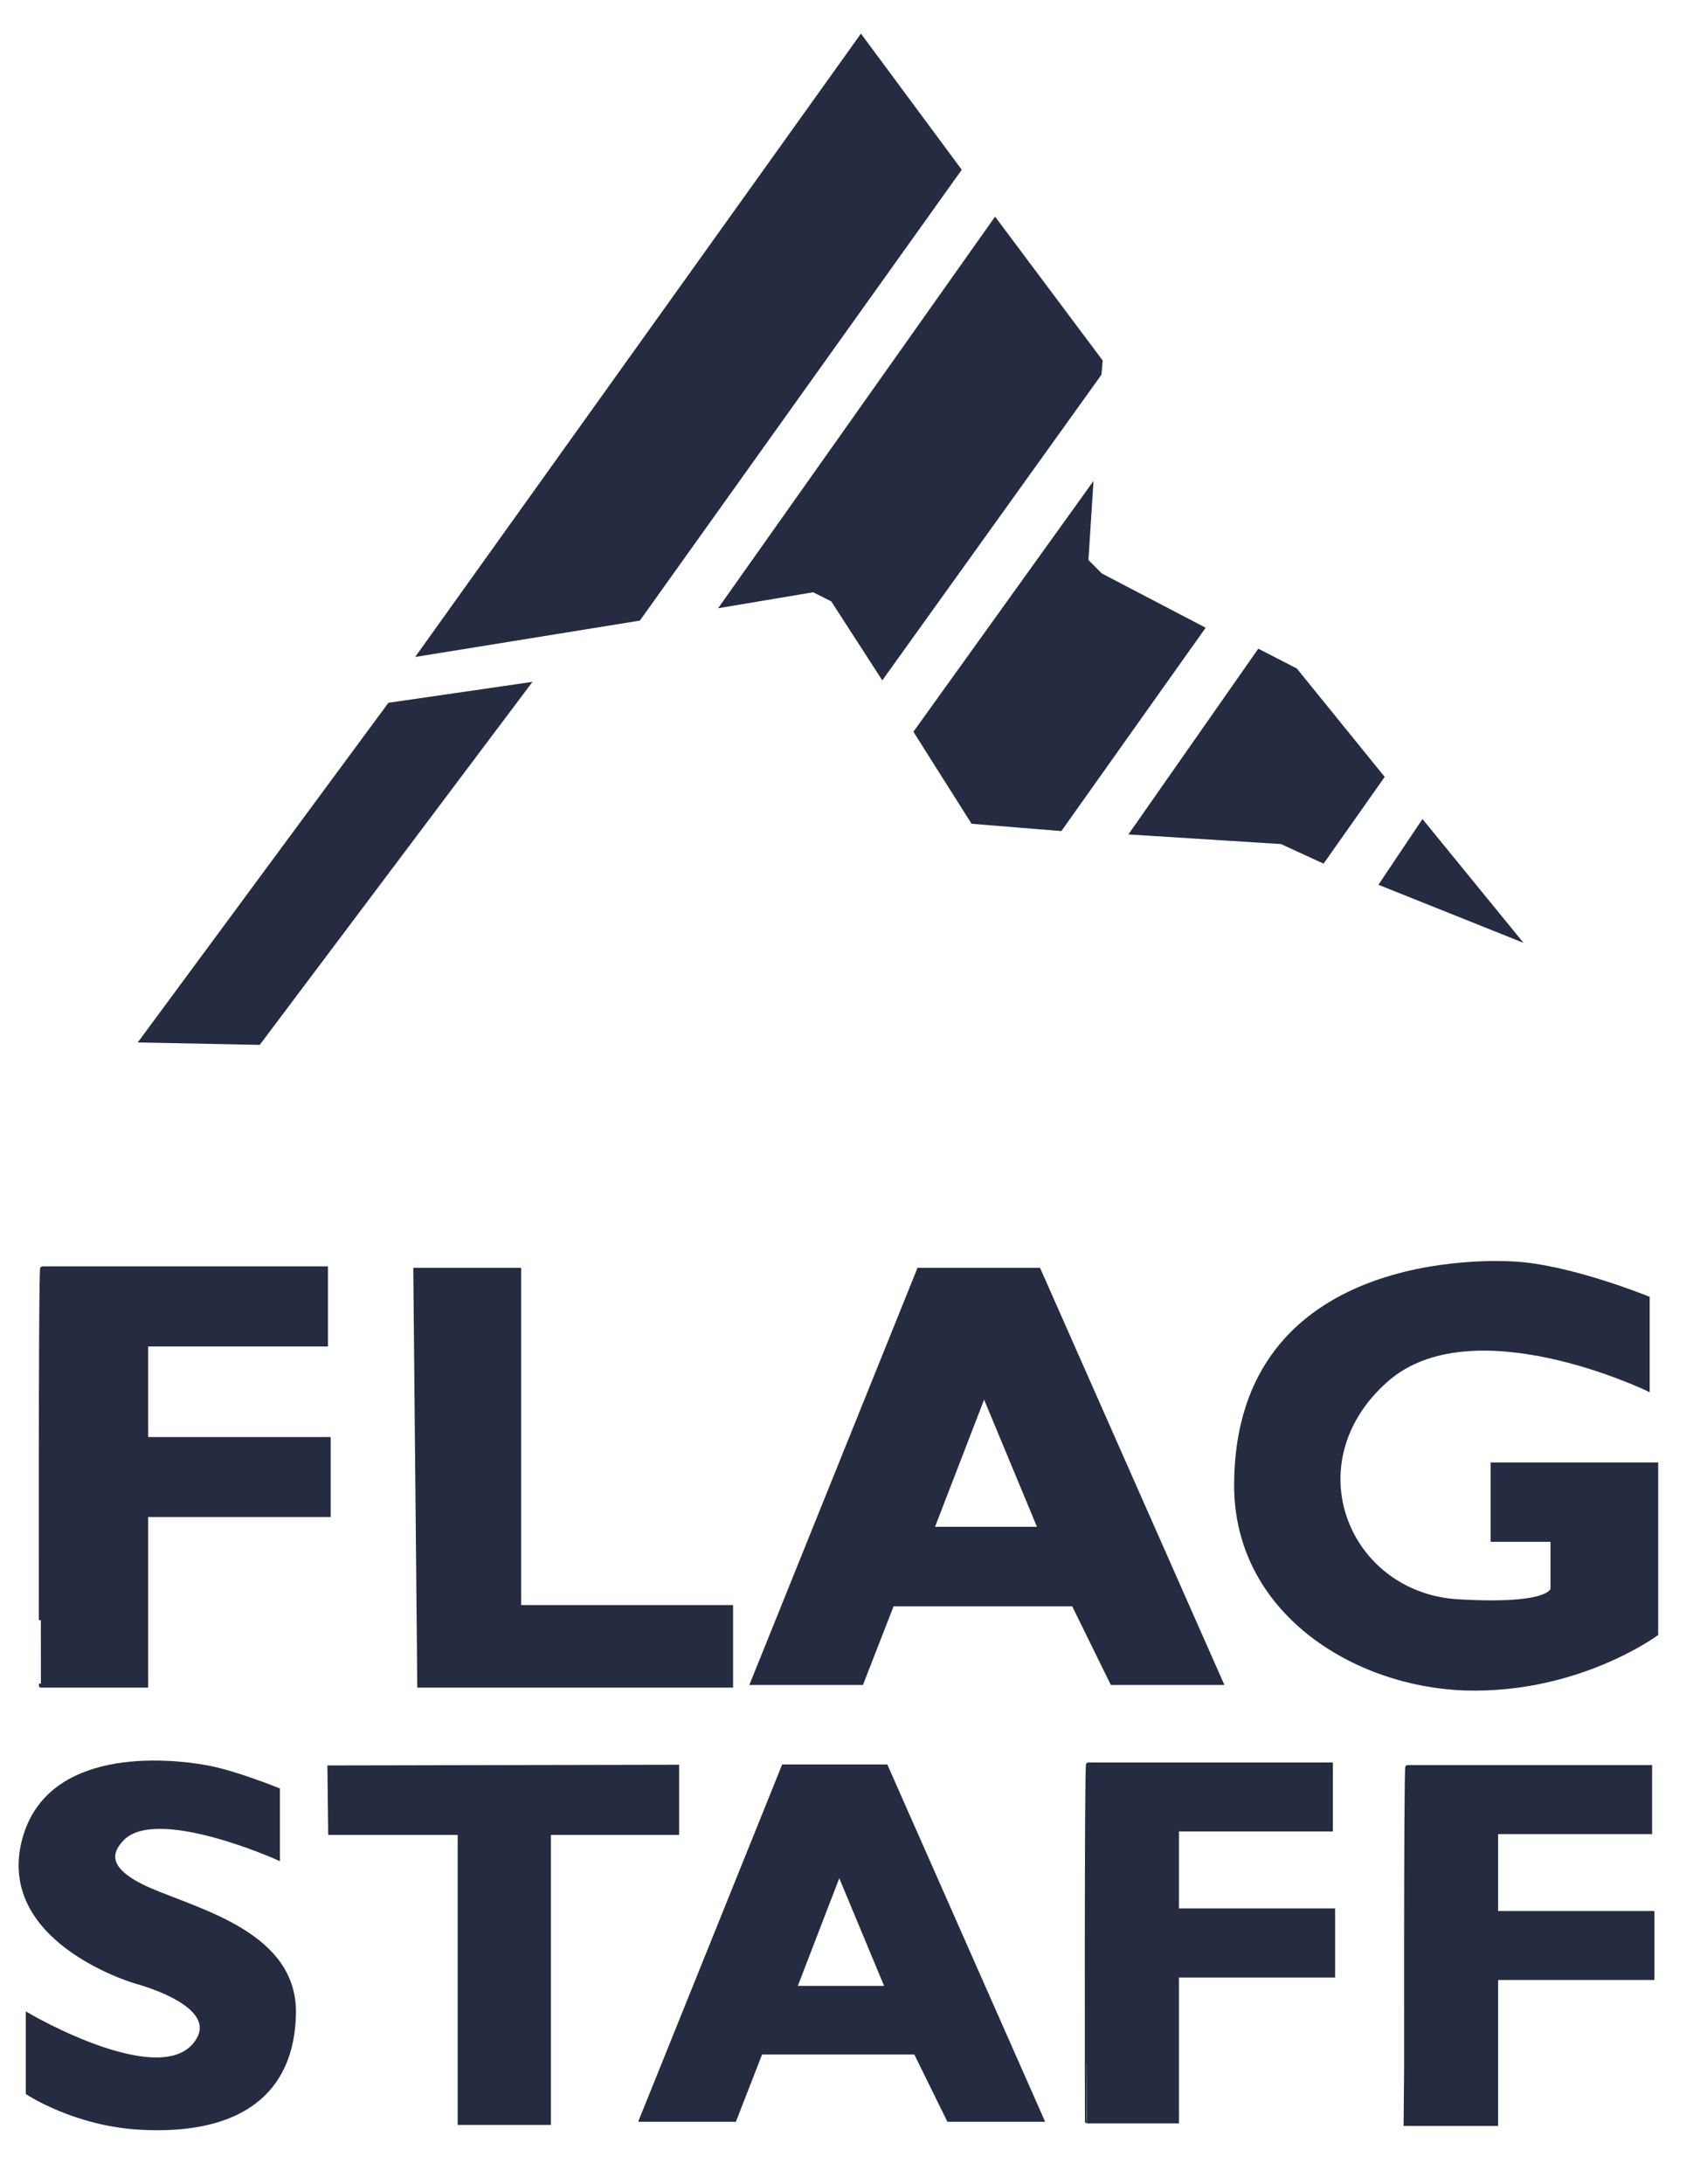
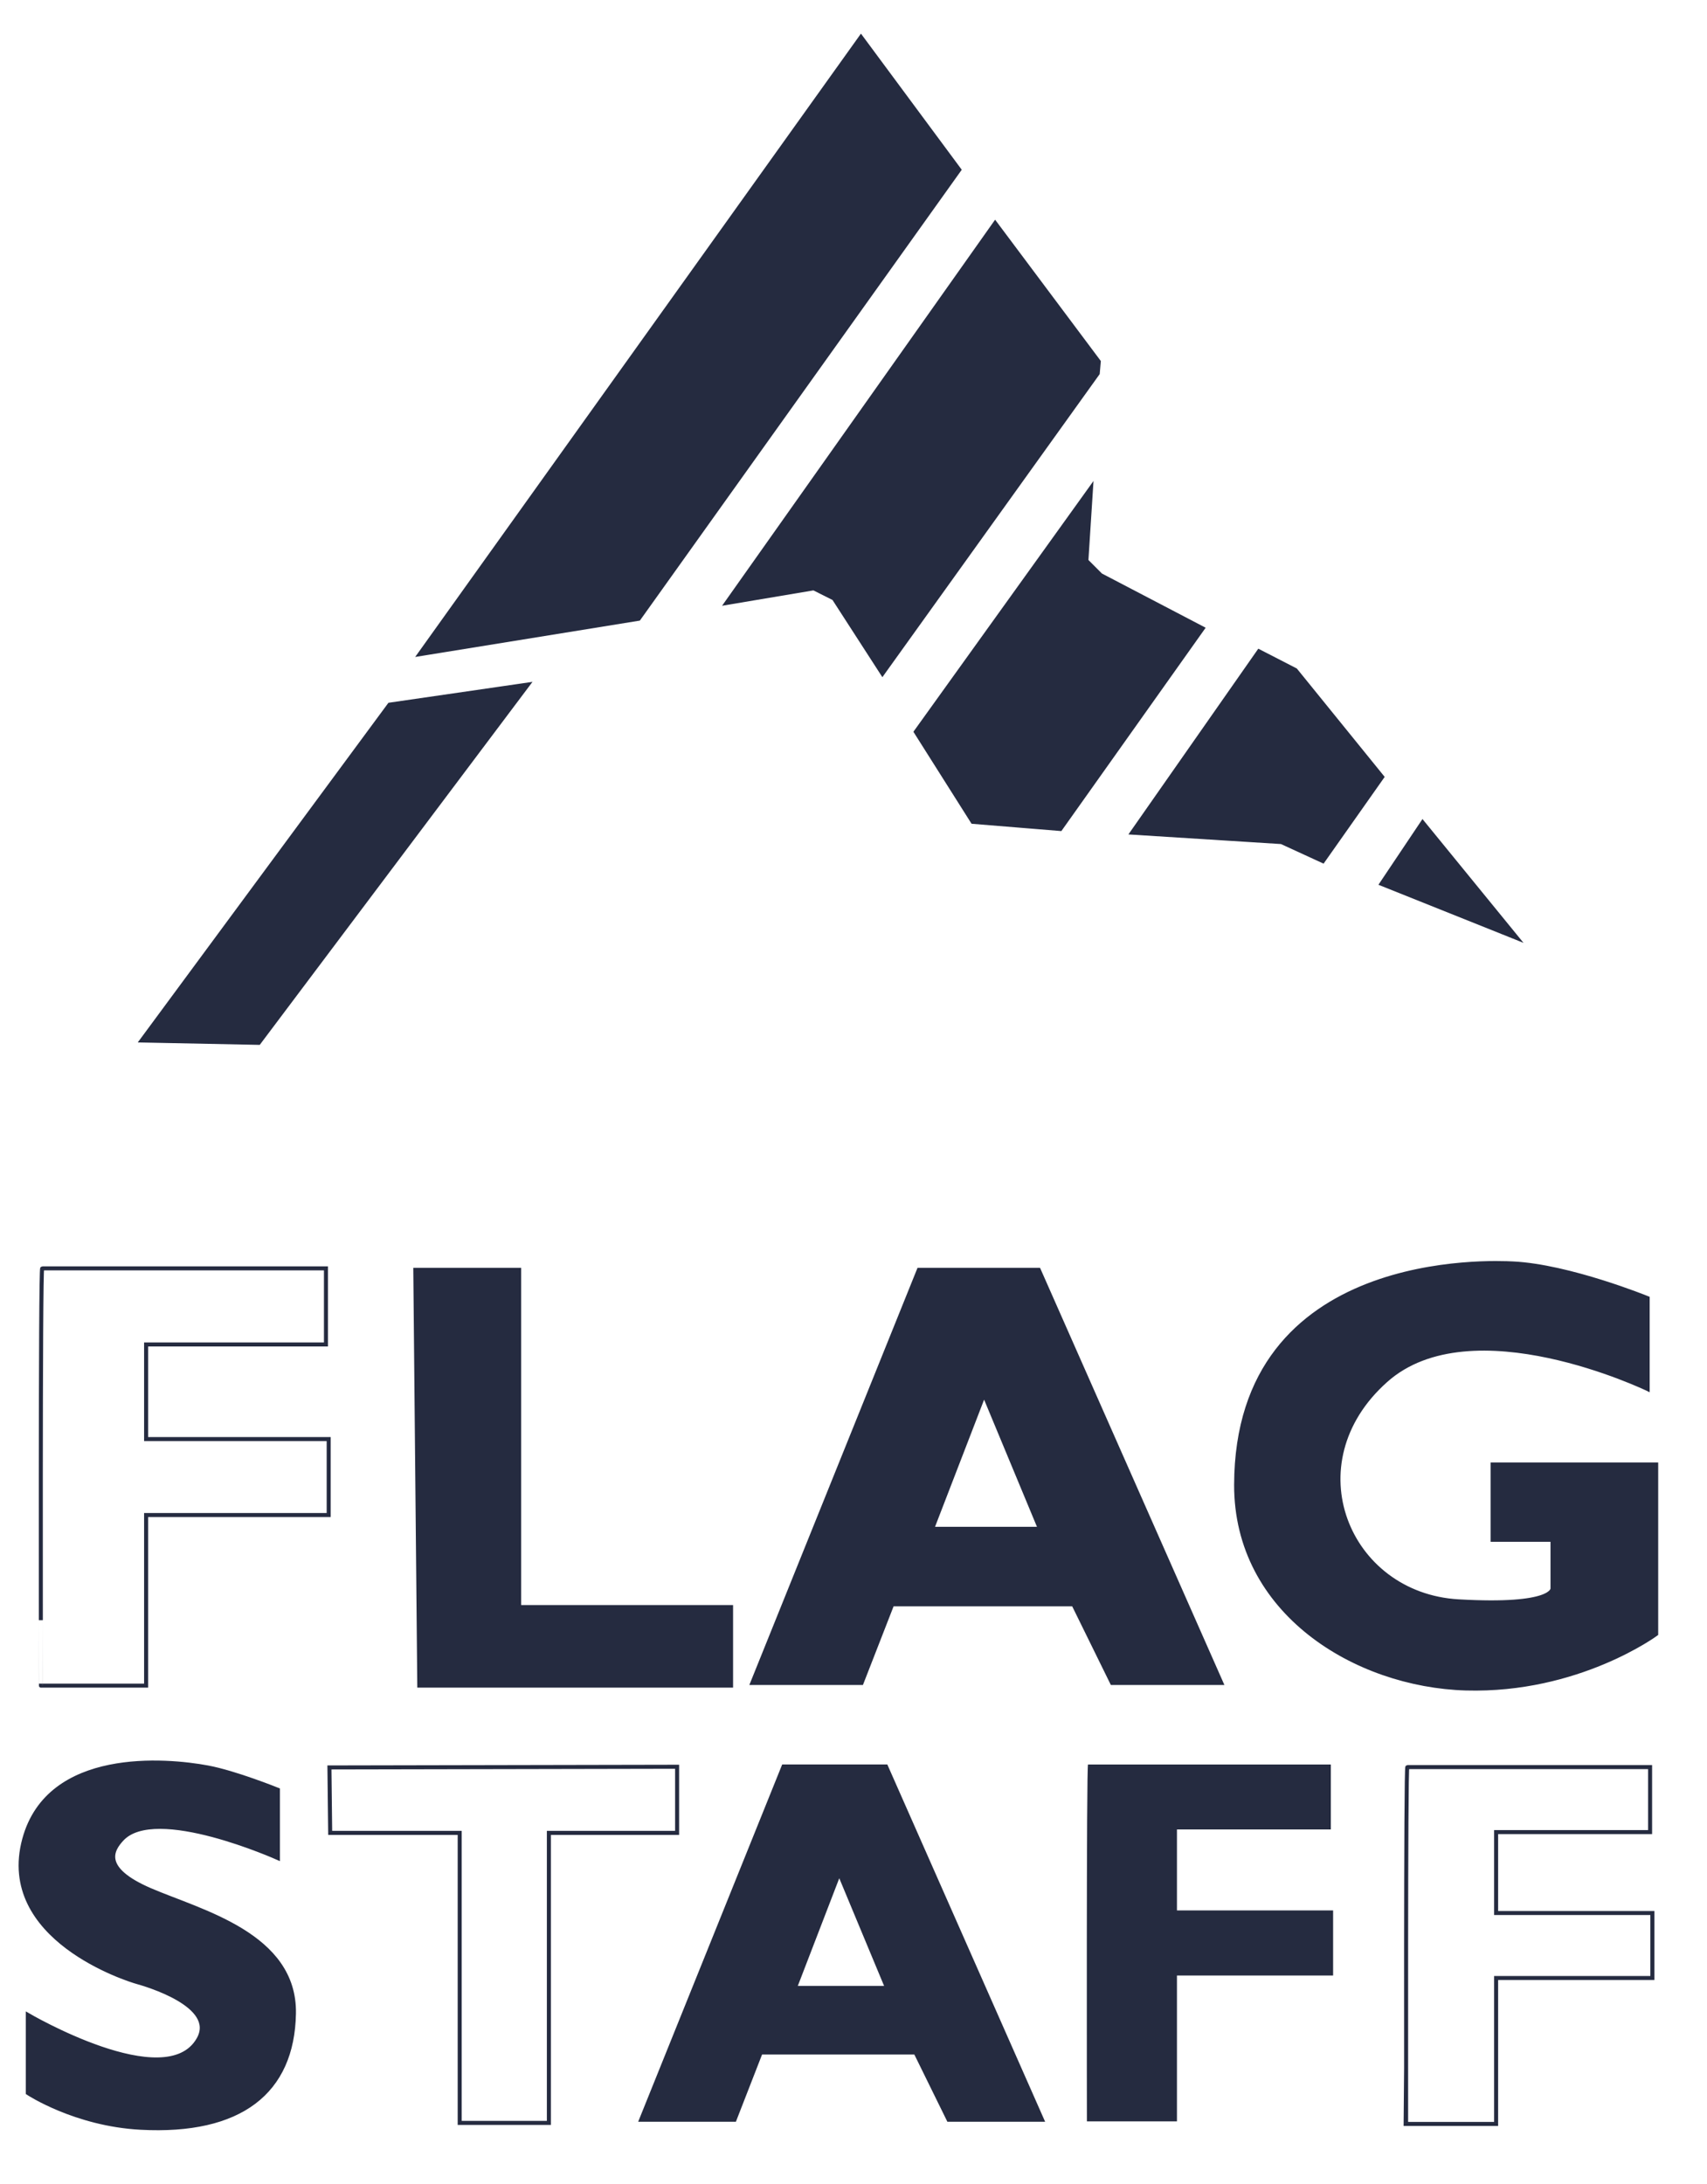
<svg xmlns="http://www.w3.org/2000/svg" xmlns:xlink="http://www.w3.org/1999/xlink" version="1.1" id="Ebene_1" x="0px" y="0px" width="193.141px" height="247px" viewBox="0 0 193.141 247" enable-background="new 0 0 193.141 247" xml:space="preserve">
  <polygon fill="#252B40" points="97.416,4.147 108.568,19.199 72.282,69.996 47.423,74.018 " />
  <polygon fill="none" stroke="#252B40" stroke-width="0.406" stroke-miterlimit="10" points="97.416,4.147 108.568,19.199   72.282,69.996 47.423,74.018 " />
  <polygon fill="#252B40" points="112.593,24.844 124.556,40.83 124.427,42.305 99.837,76.582 94.194,67.851 92.036,66.768   81.7,68.505 " />
-   <polygon fill="none" stroke="#252B40" stroke-width="0.406" stroke-miterlimit="10" points="112.593,24.844 124.556,40.83   124.427,42.305 99.837,76.582 94.194,67.851 92.036,66.768 81.7,68.505 " />
  <polygon fill="#252B40" points="123.478,55.085 122.944,63.41 124.556,65.024 136.116,71.062 119.99,93.776 110.046,92.965   103.592,82.762 " />
  <polygon fill="none" stroke="#252B40" stroke-width="0.406" stroke-miterlimit="10" points="123.478,55.085 122.944,63.41   124.556,65.024 136.116,71.062 119.99,93.776 110.046,92.965 103.592,82.762 " />
  <polygon fill="#252B40" points="142.437,73.621 146.6,75.762 156.418,87.868 149.691,97.414 144.987,95.254 128.048,94.186 " />
  <polygon fill="none" stroke="#252B40" stroke-width="0.406" stroke-miterlimit="10" points="142.437,73.621 146.6,75.762   156.418,87.868 149.691,97.414 144.987,95.254 128.048,94.186 " />
  <polygon fill="#252B40" points="160.964,92.965 171.724,106.146 156.272,99.963 " />
  <polygon fill="none" stroke="#252B40" stroke-width="0.406" stroke-miterlimit="10" points="160.964,92.965 171.724,106.146   156.272,99.963 " />
  <polygon fill="#252B40" points="44.063,79.666 59.791,77.384 29.289,117.961 15.984,117.694 " />
  <polygon fill="none" stroke="#252B40" stroke-width="0.406" stroke-miterlimit="10" points="44.063,79.666 59.791,77.384   29.289,117.961 15.984,117.694 " />
  <g>
    <defs>
      <rect id="SVGID_1_" x="-31" y="-25.09" width="252.102" height="298.09" />
    </defs>
    <clipPath id="SVGID_2_">
      <use xlink:href="#SVGID_1_" overflow="visible" />
    </clipPath>
-     <path clip-path="url(#SVGID_2_)" fill="#252B40" d="M4.777,143.44h32.105v8.606H16.531v10.7H37.19v8.588H16.531v19.294H4.63   C4.63,190.629,4.549,143.227,4.777,143.44" />
    <path clip-path="url(#SVGID_2_)" fill="none" stroke="#252B40" stroke-width="0.455" stroke-miterlimit="10" d="M4.777,143.44   h32.105v8.606H16.531v10.7H37.19v8.588H16.531v19.294H4.63C4.63,190.629,4.549,143.227,4.777,143.44z" />
    <polygon clip-path="url(#SVGID_2_)" fill="#252B40" points="46.991,143.606 58.741,143.606 58.741,181.742 82.717,181.742    82.717,190.629 47.441,190.629  " />
    <polygon clip-path="url(#SVGID_2_)" fill="none" stroke="#252B40" stroke-width="0.455" stroke-miterlimit="10" points="   46.991,143.606 58.741,143.606 58.741,181.742 82.717,181.742 82.717,190.629 47.441,190.629  " />
    <path clip-path="url(#SVGID_2_)" fill="#252B40" d="M103.969,143.605h13.56l20.659,46.725h-12.356l-4.374-8.896h-20.508   l-3.469,8.896h-12.36L103.969,143.605z M105.463,172.897h12.207l-6.33-15.221L105.463,172.897z" />
    <path clip-path="url(#SVGID_2_)" fill="none" stroke="#252B40" stroke-width="0.455" stroke-miterlimit="10" d="M103.969,143.605   h13.56l20.659,46.725h-12.356l-4.374-8.896h-20.508l-3.469,8.896h-12.36L103.969,143.605z M105.463,172.897h12.207l-6.33-15.221   L105.463,172.897z" />
-     <path clip-path="url(#SVGID_2_)" fill="#252B40" d="M88.656,199.77h11.592l17.655,39.949h-10.57l-3.737-7.601H86.07l-2.961,7.601   H72.545L88.656,199.77z M89.936,224.818h10.438l-5.422-13.018L89.936,224.818z" />
+     <path clip-path="url(#SVGID_2_)" fill="#252B40" d="M88.656,199.77h11.592l17.655,39.949h-10.57l-3.737-7.601H86.07l-2.961,7.601   H72.545z M89.936,224.818h10.438l-5.422-13.018L89.936,224.818z" />
    <path clip-path="url(#SVGID_2_)" fill="none" stroke="#252B40" stroke-width="0.455" stroke-miterlimit="10" d="M88.656,199.77   h11.592l17.655,39.949h-10.57l-3.737-7.601H86.07l-2.961,7.601H72.545L88.656,199.77z M89.936,224.818h10.438l-5.422-13.018   L89.936,224.818z" />
    <path clip-path="url(#SVGID_2_)" fill="#252B40" d="M123.109,199.547h27.47v7.344h-17.412v9.161h17.669v7.358h-17.669v16.496   h-10.188C122.979,239.906,122.913,199.346,123.109,199.547" />
-     <path clip-path="url(#SVGID_2_)" fill="none" stroke="#252B40" stroke-width="0.455" stroke-miterlimit="10" d="M123.109,199.547   h27.47v7.344h-17.412v9.161h17.669v7.358h-17.669v16.496h-10.188C122.979,239.906,122.913,199.346,123.109,199.547z" />
-     <path clip-path="url(#SVGID_2_)" fill="#252B40" d="M159.238,199.84h27.463v7.351H169.28v9.152h17.68v7.351h-17.68v16.502h-10.176   C159.104,240.195,159.037,199.637,159.238,199.84" />
    <path clip-path="url(#SVGID_2_)" fill="none" stroke="#252B40" stroke-width="0.455" stroke-miterlimit="10" d="M159.238,199.84   h27.463v7.351H169.28v9.152h17.68v7.351h-17.68v16.502h-10.176C159.104,240.195,159.037,199.637,159.238,199.84z" />
    <path clip-path="url(#SVGID_2_)" fill="#252B40" d="M186.426,146.812v10.274c0,0-19.933-9.607-29.624-0.963   c-10.532,9.373-4.354,24.25,8.211,24.973c10.881,0.628,10.648-1.452,10.648-1.452v-5.507h-6.773v-8.521h18.503v19.167   c0,0-8.826,6.523-21.53,6.167c-12.512-0.366-26.023-8.637-25.997-23.031c0.067-26.614,29.149-25.142,31.325-25.035   C177.54,143.191,186.426,146.812,186.426,146.812" />
    <path clip-path="url(#SVGID_2_)" fill="none" stroke="#252B40" stroke-width="0.455" stroke-miterlimit="10" d="M186.426,146.812   v10.274c0,0-19.933-9.607-29.624-0.963c-10.532,9.373-4.354,24.25,8.211,24.973c10.881,0.628,10.648-1.452,10.648-1.452v-5.507   h-6.773v-8.521h18.503v19.167c0,0-8.826,6.523-21.53,6.167c-12.512-0.366-26.023-8.637-25.997-23.031   c0.067-26.614,29.149-25.142,31.325-25.035C177.54,143.191,186.426,146.812,186.426,146.812z" />
    <path clip-path="url(#SVGID_2_)" fill="#252B40" d="M31.442,202.41v7.716c0,0-13.876-6.233-17.655-2.124   c-1.099,1.184-2.451,3.311,3.223,5.752c5.683,2.443,16.408,5.048,16.247,13.957c-0.156,8.904-6.085,13.515-17.337,12.917   c-7.42-0.392-12.775-3.938-12.775-3.938v-8.826c0,0,15.638,9.184,19.31,2.763c2.214-3.87-6.069-6.232-6.927-6.475   c-0.999-0.266-15.828-4.919-12.784-16.15c2.76-10.176,16.088-8.989,20.743-8.122C26.609,200.457,31.442,202.41,31.442,202.41" />
    <path clip-path="url(#SVGID_2_)" fill="none" stroke="#252B40" stroke-width="0.455" stroke-miterlimit="10" d="M31.442,202.41   v7.716c0,0-13.876-6.233-17.655-2.124c-1.099,1.184-2.451,3.311,3.223,5.752c5.683,2.443,16.408,5.048,16.247,13.957   c-0.156,8.904-6.085,13.515-17.337,12.917c-7.42-0.392-12.775-3.938-12.775-3.938v-8.826c0,0,15.638,9.184,19.31,2.763   c2.214-3.87-6.069-6.232-6.927-6.475c-0.999-0.266-15.828-4.919-12.784-16.15c2.76-10.176,16.088-8.989,20.743-8.122   C26.609,200.457,31.442,202.41,31.442,202.41z" />
-     <polygon clip-path="url(#SVGID_2_)" fill="#252B40" points="37.274,199.88 76.612,199.802 76.612,207.281 62.103,207.281    62.103,240.08 52.013,240.08 52.013,207.281 37.359,207.281  " />
    <polygon clip-path="url(#SVGID_2_)" fill="none" stroke="#252B40" stroke-width="0.455" stroke-miterlimit="10" points="   37.274,199.88 76.612,199.802 76.612,207.281 62.103,207.281 62.103,240.08 52.013,240.08 52.013,207.281 37.359,207.281  " />
  </g>
</svg>